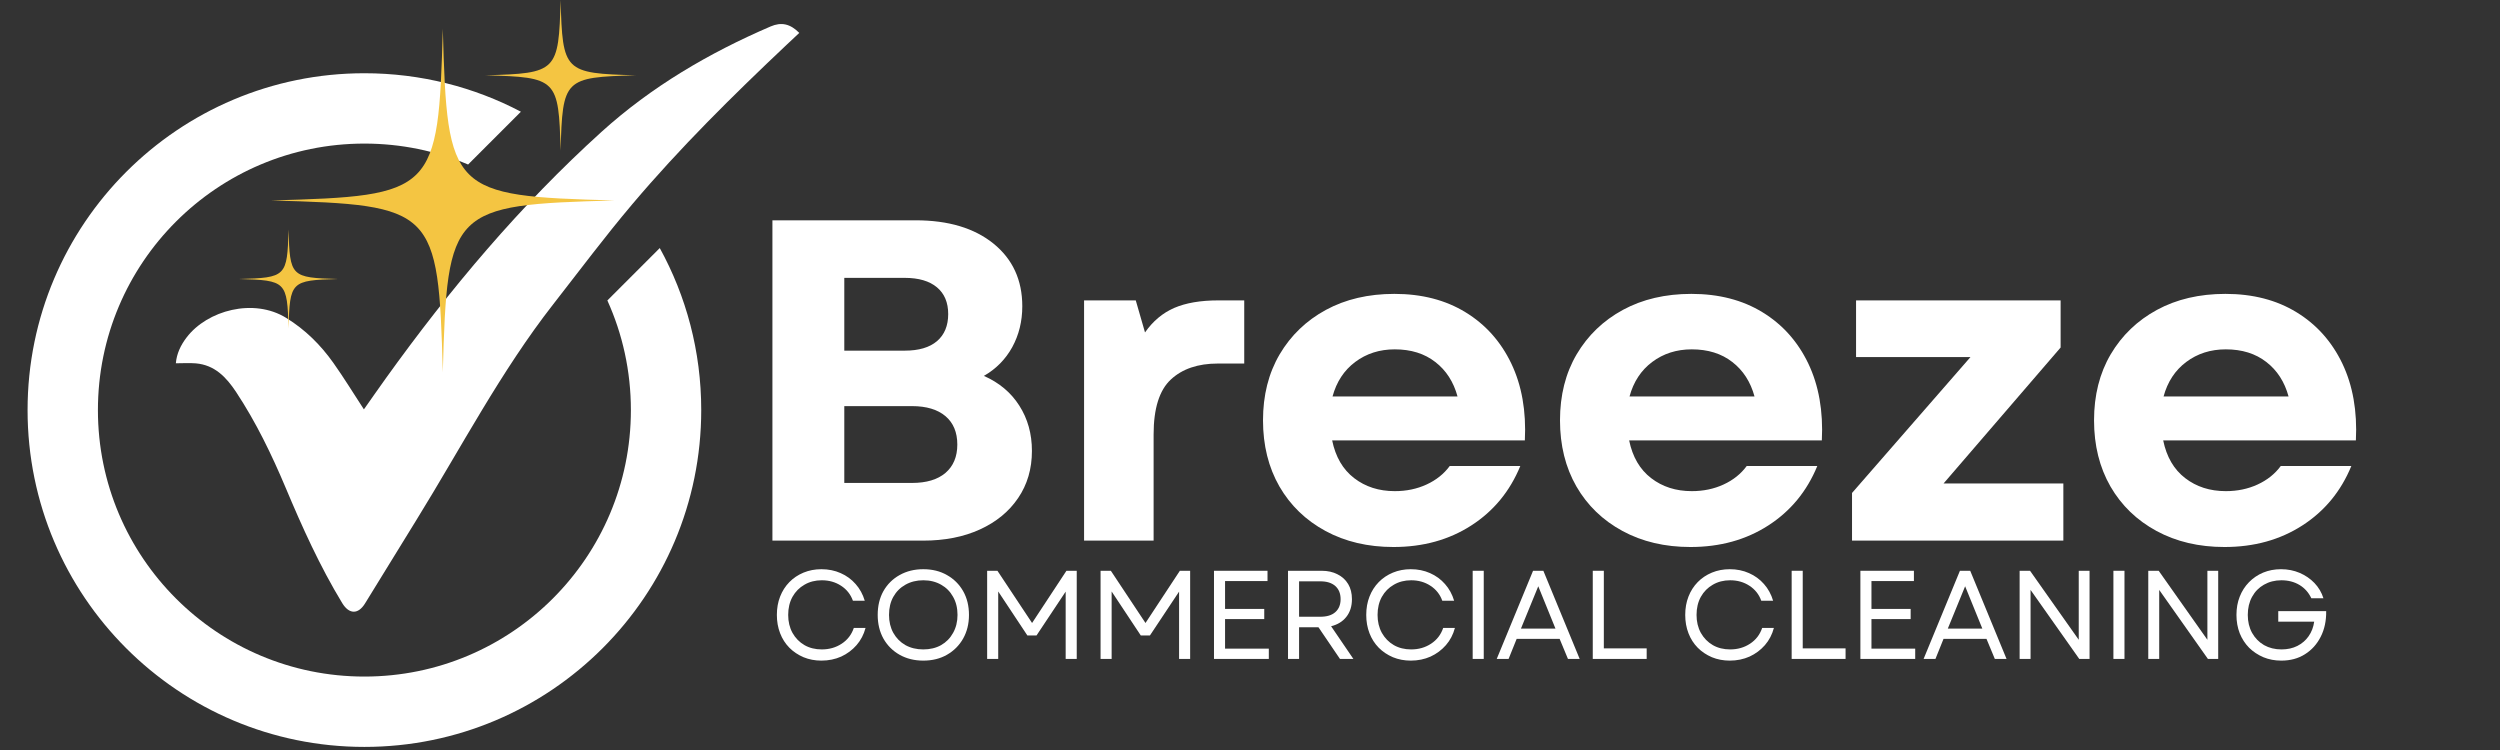
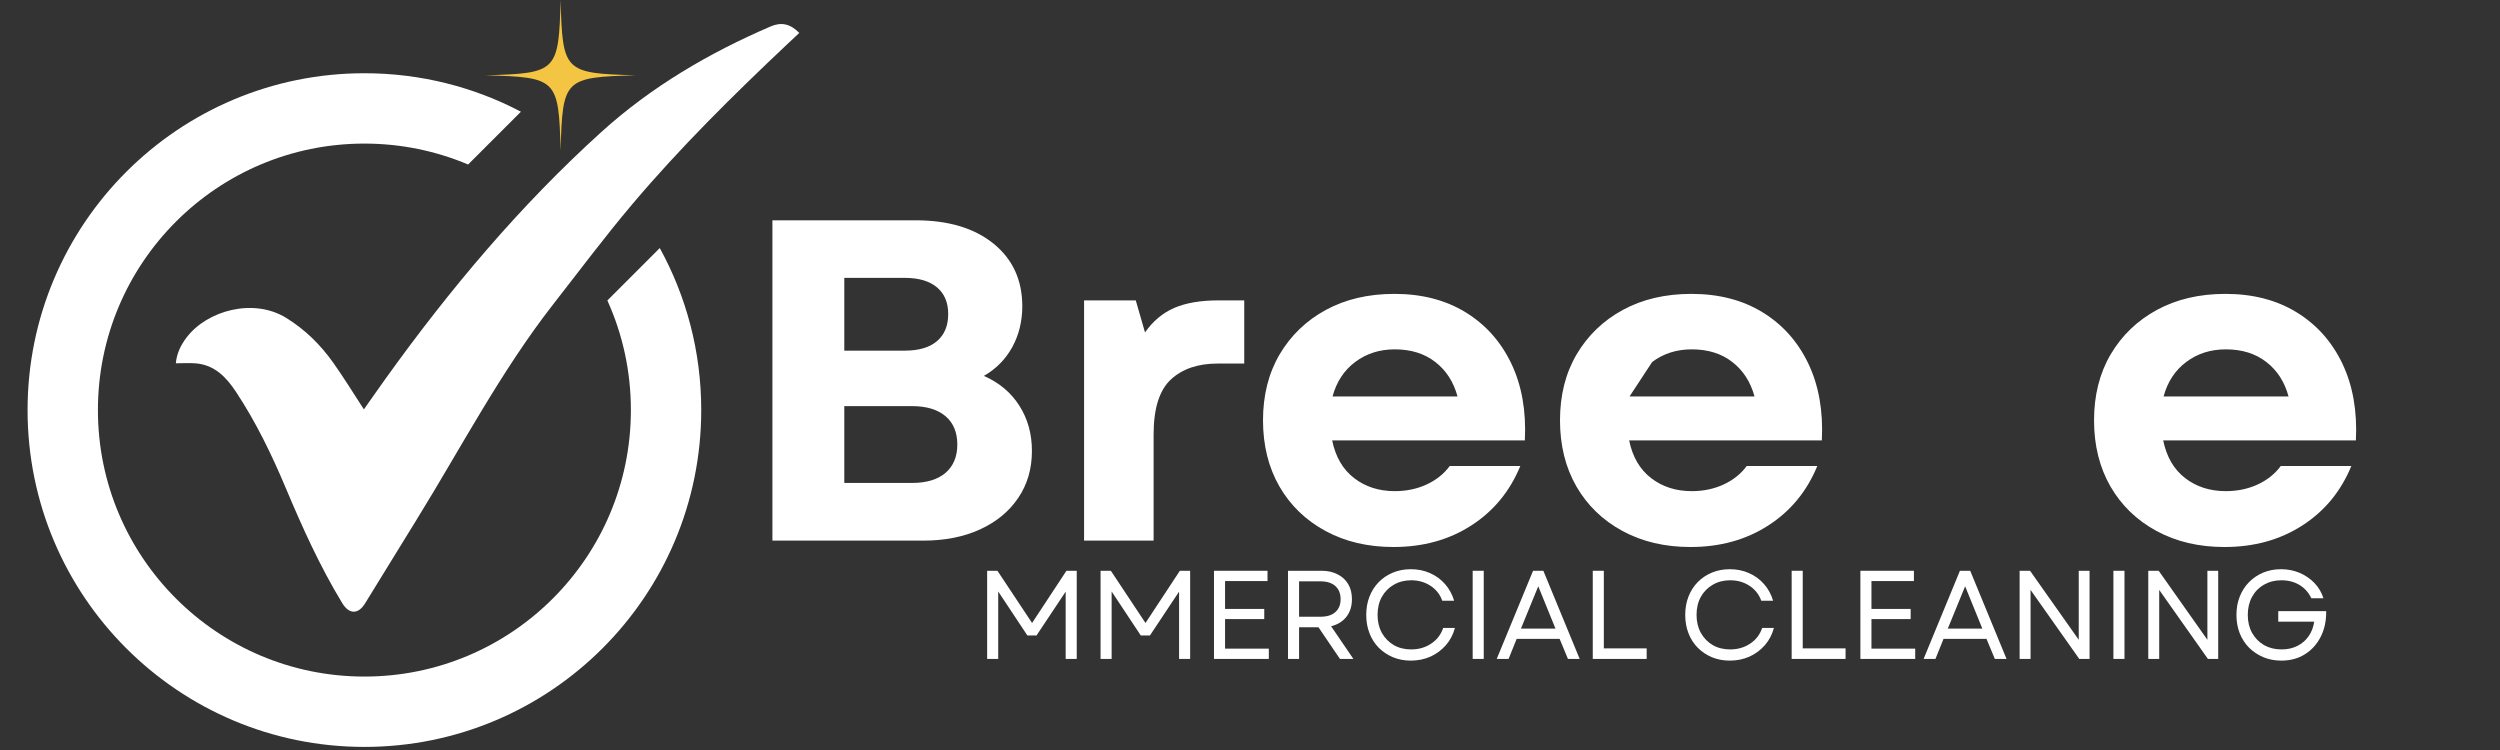
<svg xmlns="http://www.w3.org/2000/svg" width="400" viewBox="0 0 300 90" height="120" preserveAspectRatio="xMidYMid meet">
  <rect x="0" y="0" width="300" height="90" fill="#333333" stroke="none" />
  <defs>
    <clipPath id="154e391159">
      <path d="M 21 2.629 L 96 2.629 L 96 74 L 21 74 Z M 21 2.629 " />
    </clipPath>
    <clipPath id="966cdcf63b">
      <path d="M 3.258 8 L 85 8 L 85 89.629 L 3.258 89.629 Z M 3.258 8 " />
    </clipPath>
    <clipPath id="c33c33ddd3">
-       <path d="M 32.492 3.395 L 73.832 3.395 L 73.832 44.672 L 32.492 44.672 Z M 32.492 3.395 " />
-     </clipPath>
+       </clipPath>
    <clipPath id="49c00a57a4">
      <path d="M 28.676 27 L 41 27 L 41 40 L 28.676 40 Z M 28.676 27 " />
    </clipPath>
    <clipPath id="8a91fe50dc">
      <path d="M 58.145 0.004 L 76.305 0.004 L 76.305 18.129 L 58.145 18.129 Z M 58.145 0.004 " />
    </clipPath>
  </defs>
  <g id="926b971811">
    <g clip-rule="nonzero" clip-path="url(#154e391159)">
      <path style=" stroke:none;fill-rule:nonzero;fill:#ffffff;fill-opacity:1;" d="M 21.102 43.594 C 21.199 42.441 21.68 41.426 22.387 40.5 C 24.871 37.23 30.441 35.734 34.34 38.145 C 36.637 39.562 38.477 41.391 40.008 43.551 C 41.281 45.348 42.43 47.23 43.668 49.125 C 44.535 47.898 45.406 46.641 46.301 45.395 C 53.977 34.703 62.406 24.668 72.184 15.82 C 78.184 10.395 85.066 6.363 92.469 3.176 C 93.75 2.625 94.816 2.84 95.914 3.949 C 95.414 4.418 94.914 4.883 94.418 5.352 C 87.949 11.457 81.621 17.707 75.879 24.5 C 72.59 28.387 69.543 32.477 66.406 36.488 C 60.094 44.57 55.367 53.664 50 62.348 C 47.93 65.699 45.875 69.066 43.801 72.418 C 42.977 73.75 41.895 73.73 41.066 72.371 C 38.383 67.953 36.266 63.258 34.266 58.5 C 32.594 54.531 30.719 50.656 28.336 47.047 C 27.156 45.266 25.77 43.797 23.488 43.602 C 22.715 43.539 21.934 43.594 21.102 43.594 Z M 21.102 43.594 " />
    </g>
    <g clip-rule="nonzero" clip-path="url(#966cdcf63b)">
      <path style=" stroke:none;fill-rule:nonzero;fill:#ffffff;fill-opacity:1;" d="M 79.172 29.766 L 72.883 36.055 C 74.699 40.066 75.707 44.52 75.707 49.211 C 75.707 66.871 61.391 81.188 43.727 81.188 C 26.066 81.188 11.75 66.871 11.75 49.211 C 11.75 31.547 26.066 17.23 43.727 17.23 C 48.145 17.23 52.348 18.125 56.172 19.742 L 62.508 13.406 C 56.898 10.457 50.508 8.789 43.727 8.789 C 21.406 8.789 3.309 26.887 3.309 49.211 C 3.309 71.535 21.406 89.629 43.727 89.629 C 66.051 89.629 84.148 71.531 84.148 49.207 C 84.148 42.16 82.344 35.531 79.172 29.766 Z M 79.172 29.766 " />
    </g>
    <g style="fill:#ffffff;fill-opacity:1;">
      <g transform="translate(88.081, 64.875)">
        <path style="stroke:none" d="M 4.609 0 L 4.609 -38.438 L 21.797 -38.438 C 25.723 -38.438 28.836 -37.504 31.141 -35.641 C 33.441 -33.773 34.594 -31.27 34.594 -28.125 C 34.594 -26.32 34.191 -24.688 33.391 -23.219 C 32.586 -21.758 31.453 -20.609 29.984 -19.766 C 31.816 -18.961 33.234 -17.773 34.234 -16.203 C 35.242 -14.629 35.75 -12.816 35.75 -10.766 C 35.75 -8.609 35.195 -6.723 34.094 -5.109 C 33 -3.492 31.473 -2.238 29.516 -1.344 C 27.555 -0.445 25.281 0 22.688 0 Z M 13.234 -6.922 L 21.359 -6.922 C 23.086 -6.922 24.426 -7.32 25.375 -8.125 C 26.32 -8.938 26.797 -10.07 26.797 -11.531 C 26.797 -13 26.32 -14.133 25.375 -14.938 C 24.426 -15.738 23.086 -16.141 21.359 -16.141 L 13.234 -16.141 Z M 13.234 -22.797 L 20.484 -22.797 C 22.172 -22.797 23.461 -23.176 24.359 -23.938 C 25.254 -24.707 25.703 -25.789 25.703 -27.188 C 25.703 -28.57 25.254 -29.641 24.359 -30.391 C 23.461 -31.148 22.172 -31.531 20.484 -31.531 L 13.234 -31.531 Z M 13.234 -22.797 " />
      </g>
    </g>
    <g style="fill:#ffffff;fill-opacity:1;">
      <g transform="translate(125.917, 64.875)">
        <path style="stroke:none" d="M 4.172 0 L 4.172 -28.828 L 10.375 -28.828 L 11.484 -24.984 C 12.43 -26.336 13.598 -27.316 14.984 -27.922 C 16.379 -28.523 18.141 -28.828 20.266 -28.828 L 23.391 -28.828 L 23.391 -21.25 L 20.219 -21.25 C 17.832 -21.25 15.953 -20.609 14.578 -19.328 C 13.203 -18.047 12.516 -15.848 12.516 -12.734 L 12.516 0 Z M 4.172 0 " />
      </g>
    </g>
    <g style="fill:#ffffff;fill-opacity:1;">
      <g transform="translate(149.42, 64.875)">
        <path style="stroke:none" d="M 17.797 0.766 C 14.723 0.766 12.004 0.125 9.641 -1.156 C 7.273 -2.438 5.43 -4.219 4.109 -6.5 C 2.797 -8.789 2.141 -11.438 2.141 -14.438 C 2.141 -17.445 2.805 -20.086 4.141 -22.359 C 5.484 -24.629 7.332 -26.406 9.688 -27.688 C 12.051 -28.969 14.789 -29.609 17.906 -29.609 C 21.195 -29.609 24.039 -28.875 26.438 -27.406 C 28.844 -25.938 30.676 -23.883 31.938 -21.25 C 33.195 -18.613 33.738 -15.539 33.562 -12.031 L 10.438 -12.031 C 10.844 -10.051 11.723 -8.539 13.078 -7.5 C 14.43 -6.457 16.055 -5.938 17.953 -5.938 C 19.348 -5.938 20.617 -6.203 21.766 -6.734 C 22.922 -7.266 23.848 -8.004 24.547 -8.953 L 33.016 -8.953 C 31.766 -5.91 29.801 -3.531 27.125 -1.812 C 24.457 -0.094 21.348 0.766 17.797 0.766 Z M 10.484 -17.297 L 25.484 -17.297 C 25.004 -19.055 24.113 -20.438 22.812 -21.438 C 21.52 -22.445 19.898 -22.953 17.953 -22.953 C 16.129 -22.953 14.547 -22.445 13.203 -21.438 C 11.867 -20.438 10.961 -19.055 10.484 -17.297 Z M 10.484 -17.297 " />
      </g>
    </g>
    <g style="fill:#ffffff;fill-opacity:1;">
      <g transform="translate(185.059, 64.875)">
-         <path style="stroke:none" d="M 17.797 0.766 C 14.723 0.766 12.004 0.125 9.641 -1.156 C 7.273 -2.438 5.43 -4.219 4.109 -6.5 C 2.797 -8.789 2.141 -11.438 2.141 -14.438 C 2.141 -17.445 2.805 -20.086 4.141 -22.359 C 5.484 -24.629 7.332 -26.406 9.688 -27.688 C 12.051 -28.969 14.789 -29.609 17.906 -29.609 C 21.195 -29.609 24.039 -28.875 26.438 -27.406 C 28.844 -25.938 30.676 -23.883 31.938 -21.25 C 33.195 -18.613 33.738 -15.539 33.562 -12.031 L 10.438 -12.031 C 10.844 -10.051 11.723 -8.539 13.078 -7.5 C 14.43 -6.457 16.055 -5.938 17.953 -5.938 C 19.348 -5.938 20.617 -6.203 21.766 -6.734 C 22.922 -7.266 23.848 -8.004 24.547 -8.953 L 33.016 -8.953 C 31.766 -5.91 29.801 -3.531 27.125 -1.812 C 24.457 -0.094 21.348 0.766 17.797 0.766 Z M 10.484 -17.297 L 25.484 -17.297 C 25.004 -19.055 24.113 -20.438 22.812 -21.438 C 21.52 -22.445 19.898 -22.953 17.953 -22.953 C 16.129 -22.953 14.547 -22.445 13.203 -21.438 C 11.867 -20.438 10.961 -19.055 10.484 -17.297 Z M 10.484 -17.297 " />
+         <path style="stroke:none" d="M 17.797 0.766 C 14.723 0.766 12.004 0.125 9.641 -1.156 C 7.273 -2.438 5.43 -4.219 4.109 -6.5 C 2.797 -8.789 2.141 -11.438 2.141 -14.438 C 2.141 -17.445 2.805 -20.086 4.141 -22.359 C 5.484 -24.629 7.332 -26.406 9.688 -27.688 C 12.051 -28.969 14.789 -29.609 17.906 -29.609 C 21.195 -29.609 24.039 -28.875 26.438 -27.406 C 28.844 -25.938 30.676 -23.883 31.938 -21.25 C 33.195 -18.613 33.738 -15.539 33.562 -12.031 L 10.438 -12.031 C 10.844 -10.051 11.723 -8.539 13.078 -7.5 C 14.43 -6.457 16.055 -5.938 17.953 -5.938 C 19.348 -5.938 20.617 -6.203 21.766 -6.734 C 22.922 -7.266 23.848 -8.004 24.547 -8.953 L 33.016 -8.953 C 31.766 -5.91 29.801 -3.531 27.125 -1.812 C 24.457 -0.094 21.348 0.766 17.797 0.766 Z M 10.484 -17.297 L 25.484 -17.297 C 25.004 -19.055 24.113 -20.438 22.812 -21.438 C 21.52 -22.445 19.898 -22.953 17.953 -22.953 C 16.129 -22.953 14.547 -22.445 13.203 -21.438 Z M 10.484 -17.297 " />
      </g>
    </g>
    <g style="fill:#ffffff;fill-opacity:1;">
      <g transform="translate(220.149, 64.875)">
-         <path style="stroke:none" d="M 2.094 0 L 2.094 -5.719 L 16.312 -22.031 L 2.578 -22.031 L 2.578 -28.828 L 27.125 -28.828 L 27.125 -23.172 L 13.078 -6.859 L 27.453 -6.859 L 27.453 0 Z M 2.094 0 " />
-       </g>
+         </g>
    </g>
    <g style="fill:#ffffff;fill-opacity:1;">
      <g transform="translate(249.144, 64.875)">
        <path style="stroke:none" d="M 17.797 0.766 C 14.723 0.766 12.004 0.125 9.641 -1.156 C 7.273 -2.438 5.43 -4.219 4.109 -6.5 C 2.797 -8.789 2.141 -11.438 2.141 -14.438 C 2.141 -17.445 2.805 -20.086 4.141 -22.359 C 5.484 -24.629 7.332 -26.406 9.688 -27.688 C 12.051 -28.969 14.789 -29.609 17.906 -29.609 C 21.195 -29.609 24.039 -28.875 26.438 -27.406 C 28.844 -25.938 30.676 -23.883 31.938 -21.25 C 33.195 -18.613 33.738 -15.539 33.562 -12.031 L 10.438 -12.031 C 10.844 -10.051 11.723 -8.539 13.078 -7.5 C 14.43 -6.457 16.055 -5.938 17.953 -5.938 C 19.348 -5.938 20.617 -6.203 21.766 -6.734 C 22.922 -7.266 23.848 -8.004 24.547 -8.953 L 33.016 -8.953 C 31.766 -5.91 29.801 -3.531 27.125 -1.812 C 24.457 -0.094 21.348 0.766 17.797 0.766 Z M 10.484 -17.297 L 25.484 -17.297 C 25.004 -19.055 24.113 -20.438 22.812 -21.438 C 21.52 -22.445 19.898 -22.953 17.953 -22.953 C 16.129 -22.953 14.547 -22.445 13.203 -21.438 C 11.867 -20.438 10.961 -19.055 10.484 -17.297 Z M 10.484 -17.297 " />
      </g>
    </g>
    <g style="fill:#ffffff;fill-opacity:1;">
      <g transform="translate(283.632, 64.875)">
        <path style="stroke:none" d="" />
      </g>
    </g>
    <g clip-rule="nonzero" clip-path="url(#c33c33ddd3)">
      <path style=" stroke:none;fill-rule:nonzero;fill:#f4c542;fill-opacity:1;" d="M 53.137 3.438 C 52.602 23.082 52.164 23.52 32.52 24.055 C 52.164 24.59 52.602 25.027 53.137 44.672 C 53.672 25.027 54.109 24.59 73.754 24.055 C 54.109 23.52 53.672 23.082 53.137 3.438 " />
    </g>
    <g clip-rule="nonzero" clip-path="url(#49c00a57a4)">
-       <path style=" stroke:none;fill-rule:nonzero;fill:#f4c542;fill-opacity:1;" d="M 34.625 27.535 C 34.469 33.199 34.344 33.328 28.676 33.48 C 34.344 33.637 34.469 33.762 34.625 39.426 C 34.777 33.762 34.902 33.637 40.57 33.48 C 34.902 33.328 34.777 33.199 34.625 27.535 " />
-     </g>
+       </g>
    <g clip-rule="nonzero" clip-path="url(#8a91fe50dc)">
      <path style=" stroke:none;fill-rule:nonzero;fill:#f4c542;fill-opacity:1;" d="M 67.273 18.066 C 67.508 9.461 67.699 9.27 76.305 9.035 C 67.699 8.801 67.508 8.609 67.273 0.004 C 67.039 8.609 66.848 8.801 58.242 9.035 C 66.848 9.27 67.039 9.461 67.273 18.066 " />
    </g>
    <g style="fill:#ffffff;fill-opacity:1;">
      <g transform="translate(92.349, 79.071)">
-         <path style="stroke:none" d="M 6.219 0.203 C 5.445 0.203 4.734 0.066 4.078 -0.203 C 3.422 -0.484 2.852 -0.863 2.375 -1.344 C 1.895 -1.832 1.523 -2.41 1.266 -3.078 C 1.004 -3.754 0.875 -4.488 0.875 -5.281 C 0.875 -6.082 1.004 -6.816 1.266 -7.484 C 1.523 -8.148 1.895 -8.727 2.375 -9.219 C 2.852 -9.707 3.422 -10.086 4.078 -10.359 C 4.734 -10.629 5.445 -10.766 6.219 -10.766 C 7.062 -10.766 7.832 -10.609 8.531 -10.297 C 9.227 -9.992 9.828 -9.555 10.328 -8.984 C 10.828 -8.422 11.191 -7.754 11.422 -6.984 L 10 -6.984 C 9.727 -7.742 9.254 -8.344 8.578 -8.781 C 7.91 -9.219 7.141 -9.438 6.266 -9.438 C 5.484 -9.438 4.789 -9.258 4.188 -8.906 C 3.582 -8.562 3.102 -8.078 2.75 -7.453 C 2.406 -6.828 2.234 -6.102 2.234 -5.281 C 2.234 -4.469 2.406 -3.75 2.75 -3.125 C 3.102 -2.5 3.582 -2.008 4.188 -1.656 C 4.789 -1.312 5.484 -1.141 6.266 -1.141 C 7.16 -1.141 7.957 -1.367 8.656 -1.828 C 9.352 -2.285 9.836 -2.914 10.109 -3.719 L 11.516 -3.719 C 11.305 -2.926 10.945 -2.238 10.438 -1.656 C 9.926 -1.07 9.312 -0.613 8.594 -0.281 C 7.875 0.039 7.082 0.203 6.219 0.203 Z M 6.219 0.203 " />
-       </g>
+         </g>
    </g>
    <g style="fill:#ffffff;fill-opacity:1;">
      <g transform="translate(104.449, 79.071)">
-         <path style="stroke:none" d="M 6.344 0.203 C 5.281 0.203 4.332 -0.031 3.5 -0.5 C 2.676 -0.969 2.031 -1.613 1.562 -2.438 C 1.102 -3.27 0.875 -4.219 0.875 -5.281 C 0.875 -6.363 1.102 -7.316 1.562 -8.141 C 2.031 -8.961 2.676 -9.602 3.5 -10.062 C 4.332 -10.531 5.281 -10.766 6.344 -10.766 C 7.426 -10.766 8.375 -10.531 9.188 -10.062 C 10.008 -9.602 10.656 -8.961 11.125 -8.141 C 11.594 -7.316 11.828 -6.363 11.828 -5.281 C 11.828 -4.219 11.594 -3.27 11.125 -2.438 C 10.656 -1.613 10.008 -0.969 9.188 -0.5 C 8.375 -0.031 7.426 0.203 6.344 0.203 Z M 2.234 -5.281 C 2.234 -4.469 2.406 -3.75 2.75 -3.125 C 3.102 -2.5 3.586 -2.008 4.203 -1.656 C 4.828 -1.312 5.539 -1.141 6.344 -1.141 C 7.156 -1.141 7.867 -1.312 8.484 -1.656 C 9.098 -2.008 9.578 -2.5 9.922 -3.125 C 10.273 -3.75 10.453 -4.469 10.453 -5.281 C 10.453 -6.113 10.273 -6.836 9.922 -7.453 C 9.578 -8.078 9.098 -8.562 8.484 -8.906 C 7.867 -9.258 7.156 -9.438 6.344 -9.438 C 5.539 -9.438 4.828 -9.258 4.203 -8.906 C 3.586 -8.562 3.102 -8.078 2.75 -7.453 C 2.406 -6.836 2.234 -6.113 2.234 -5.281 Z M 2.234 -5.281 " />
-       </g>
+         </g>
    </g>
    <g style="fill:#ffffff;fill-opacity:1;">
      <g transform="translate(116.911, 79.071)">
        <path style="stroke:none" d="M 1.547 0 L 1.547 -10.578 L 2.781 -10.578 L 6.938 -4.312 L 11.062 -10.578 L 12.297 -10.578 L 12.297 0 L 10.969 0 L 10.969 -8.078 L 7.469 -2.812 L 6.375 -2.812 L 2.875 -8.094 L 2.875 0 Z M 1.547 0 " />
      </g>
    </g>
    <g style="fill:#ffffff;fill-opacity:1;">
      <g transform="translate(130.521, 79.071)">
        <path style="stroke:none" d="M 1.547 0 L 1.547 -10.578 L 2.781 -10.578 L 6.938 -4.312 L 11.062 -10.578 L 12.297 -10.578 L 12.297 0 L 10.969 0 L 10.969 -8.078 L 7.469 -2.812 L 6.375 -2.812 L 2.875 -8.094 L 2.875 0 Z M 1.547 0 " />
      </g>
    </g>
    <g style="fill:#ffffff;fill-opacity:1;">
      <g transform="translate(144.132, 79.071)">
        <path style="stroke:none" d="M 1.547 0 L 1.547 -10.578 L 7.969 -10.578 L 7.969 -9.344 L 2.875 -9.344 L 2.875 -6 L 7.578 -6 L 7.578 -4.781 L 2.875 -4.781 L 2.875 -1.234 L 8.125 -1.234 L 8.125 0 Z M 1.547 0 " />
      </g>
    </g>
    <g style="fill:#ffffff;fill-opacity:1;">
      <g transform="translate(153.014, 79.071)">
        <path style="stroke:none" d="M 1.547 0 L 1.547 -10.578 L 5.578 -10.578 C 6.305 -10.578 6.941 -10.438 7.484 -10.156 C 8.035 -9.883 8.461 -9.492 8.766 -8.984 C 9.066 -8.484 9.219 -7.879 9.219 -7.172 C 9.219 -6.316 8.992 -5.609 8.547 -5.047 C 8.109 -4.492 7.5 -4.117 6.719 -3.922 L 9.391 0 L 7.781 0 L 5.203 -3.797 L 2.875 -3.797 L 2.875 0 Z M 2.875 -5.062 L 5.422 -5.062 C 6.203 -5.062 6.801 -5.242 7.219 -5.609 C 7.645 -5.984 7.859 -6.504 7.859 -7.172 C 7.859 -7.848 7.645 -8.375 7.219 -8.75 C 6.801 -9.125 6.203 -9.312 5.422 -9.312 L 2.875 -9.312 Z M 2.875 -5.062 " />
      </g>
    </g>
    <g style="fill:#ffffff;fill-opacity:1;">
      <g transform="translate(163.074, 79.071)">
        <path style="stroke:none" d="M 6.219 0.203 C 5.445 0.203 4.734 0.066 4.078 -0.203 C 3.422 -0.484 2.852 -0.863 2.375 -1.344 C 1.895 -1.832 1.523 -2.41 1.266 -3.078 C 1.004 -3.754 0.875 -4.488 0.875 -5.281 C 0.875 -6.082 1.004 -6.816 1.266 -7.484 C 1.523 -8.148 1.895 -8.727 2.375 -9.219 C 2.852 -9.707 3.422 -10.086 4.078 -10.359 C 4.734 -10.629 5.445 -10.766 6.219 -10.766 C 7.062 -10.766 7.832 -10.609 8.531 -10.297 C 9.227 -9.992 9.828 -9.555 10.328 -8.984 C 10.828 -8.422 11.191 -7.754 11.422 -6.984 L 10 -6.984 C 9.727 -7.742 9.254 -8.344 8.578 -8.781 C 7.91 -9.219 7.141 -9.438 6.266 -9.438 C 5.484 -9.438 4.789 -9.258 4.188 -8.906 C 3.582 -8.562 3.102 -8.078 2.75 -7.453 C 2.406 -6.828 2.234 -6.102 2.234 -5.281 C 2.234 -4.469 2.406 -3.75 2.75 -3.125 C 3.102 -2.5 3.582 -2.008 4.188 -1.656 C 4.789 -1.312 5.484 -1.141 6.266 -1.141 C 7.16 -1.141 7.957 -1.367 8.656 -1.828 C 9.352 -2.285 9.836 -2.914 10.109 -3.719 L 11.516 -3.719 C 11.305 -2.926 10.945 -2.238 10.438 -1.656 C 9.926 -1.07 9.312 -0.613 8.594 -0.281 C 7.875 0.039 7.082 0.203 6.219 0.203 Z M 6.219 0.203 " />
      </g>
    </g>
    <g style="fill:#ffffff;fill-opacity:1;">
      <g transform="translate(175.174, 79.071)">
        <path style="stroke:none" d="M 1.547 0 L 1.547 -10.578 L 2.875 -10.578 L 2.875 0 Z M 1.547 0 " />
      </g>
    </g>
    <g style="fill:#ffffff;fill-opacity:1;">
      <g transform="translate(179.358, 79.071)">
        <path style="stroke:none" d="M 0.25 0 L 4.609 -10.578 L 5.844 -10.578 L 10.203 0 L 8.797 0 L 7.797 -2.406 L 2.641 -2.406 L 1.672 0 Z M 3.156 -3.641 L 7.297 -3.641 L 5.234 -8.719 Z M 3.156 -3.641 " />
      </g>
    </g>
    <g style="fill:#ffffff;fill-opacity:1;">
      <g transform="translate(189.585, 79.071)">
        <path style="stroke:none" d="M 1.547 0 L 1.547 -10.578 L 2.875 -10.578 L 2.875 -1.266 L 8.016 -1.266 L 8.016 0 Z M 1.547 0 " />
      </g>
    </g>
    <g style="fill:#ffffff;fill-opacity:1;">
      <g transform="translate(197.832, 79.071)">
        <path style="stroke:none" d="" />
      </g>
    </g>
    <g style="fill:#ffffff;fill-opacity:1;">
      <g transform="translate(201.352, 79.071)">
        <path style="stroke:none" d="M 6.219 0.203 C 5.445 0.203 4.734 0.066 4.078 -0.203 C 3.422 -0.484 2.852 -0.863 2.375 -1.344 C 1.895 -1.832 1.523 -2.41 1.266 -3.078 C 1.004 -3.754 0.875 -4.488 0.875 -5.281 C 0.875 -6.082 1.004 -6.816 1.266 -7.484 C 1.523 -8.148 1.895 -8.727 2.375 -9.219 C 2.852 -9.707 3.422 -10.086 4.078 -10.359 C 4.734 -10.629 5.445 -10.766 6.219 -10.766 C 7.062 -10.766 7.832 -10.609 8.531 -10.297 C 9.227 -9.992 9.828 -9.555 10.328 -8.984 C 10.828 -8.422 11.191 -7.754 11.422 -6.984 L 10 -6.984 C 9.727 -7.742 9.254 -8.344 8.578 -8.781 C 7.91 -9.219 7.141 -9.438 6.266 -9.438 C 5.484 -9.438 4.789 -9.258 4.188 -8.906 C 3.582 -8.562 3.102 -8.078 2.75 -7.453 C 2.406 -6.828 2.234 -6.102 2.234 -5.281 C 2.234 -4.469 2.406 -3.75 2.75 -3.125 C 3.102 -2.5 3.582 -2.008 4.188 -1.656 C 4.789 -1.312 5.484 -1.141 6.266 -1.141 C 7.16 -1.141 7.957 -1.367 8.656 -1.828 C 9.352 -2.285 9.836 -2.914 10.109 -3.719 L 11.516 -3.719 C 11.305 -2.926 10.945 -2.238 10.438 -1.656 C 9.926 -1.07 9.312 -0.613 8.594 -0.281 C 7.875 0.039 7.082 0.203 6.219 0.203 Z M 6.219 0.203 " />
      </g>
    </g>
    <g style="fill:#ffffff;fill-opacity:1;">
      <g transform="translate(213.452, 79.071)">
        <path style="stroke:none" d="M 1.547 0 L 1.547 -10.578 L 2.875 -10.578 L 2.875 -1.266 L 8.016 -1.266 L 8.016 0 Z M 1.547 0 " />
      </g>
    </g>
    <g style="fill:#ffffff;fill-opacity:1;">
      <g transform="translate(221.7, 79.071)">
        <path style="stroke:none" d="M 1.547 0 L 1.547 -10.578 L 7.969 -10.578 L 7.969 -9.344 L 2.875 -9.344 L 2.875 -6 L 7.578 -6 L 7.578 -4.781 L 2.875 -4.781 L 2.875 -1.234 L 8.125 -1.234 L 8.125 0 Z M 1.547 0 " />
      </g>
    </g>
    <g style="fill:#ffffff;fill-opacity:1;">
      <g transform="translate(230.582, 79.071)">
        <path style="stroke:none" d="M 0.25 0 L 4.609 -10.578 L 5.844 -10.578 L 10.203 0 L 8.797 0 L 7.797 -2.406 L 2.641 -2.406 L 1.672 0 Z M 3.156 -3.641 L 7.297 -3.641 L 5.234 -8.719 Z M 3.156 -3.641 " />
      </g>
    </g>
    <g style="fill:#ffffff;fill-opacity:1;">
      <g transform="translate(240.808, 79.071)">
        <path style="stroke:none" d="M 1.547 0 L 1.547 -10.578 L 2.797 -10.578 L 8.641 -2.297 L 8.641 -10.578 L 9.938 -10.578 L 9.938 0 L 8.703 0 L 2.859 -8.281 L 2.859 0 Z M 1.547 0 " />
      </g>
    </g>
    <g style="fill:#ffffff;fill-opacity:1;">
      <g transform="translate(252.062, 79.071)">
        <path style="stroke:none" d="M 1.547 0 L 1.547 -10.578 L 2.875 -10.578 L 2.875 0 Z M 1.547 0 " />
      </g>
    </g>
    <g style="fill:#ffffff;fill-opacity:1;">
      <g transform="translate(256.246, 79.071)">
        <path style="stroke:none" d="M 1.547 0 L 1.547 -10.578 L 2.797 -10.578 L 8.641 -2.297 L 8.641 -10.578 L 9.938 -10.578 L 9.938 0 L 8.703 0 L 2.859 -8.281 L 2.859 0 Z M 1.547 0 " />
      </g>
    </g>
    <g style="fill:#ffffff;fill-opacity:1;">
      <g transform="translate(267.5, 79.071)">
        <path style="stroke:none" d="M 6.25 0.203 C 5.477 0.203 4.766 0.066 4.109 -0.203 C 3.453 -0.484 2.879 -0.863 2.391 -1.344 C 1.91 -1.832 1.535 -2.41 1.266 -3.078 C 1.004 -3.754 0.875 -4.488 0.875 -5.281 C 0.875 -6.082 1.004 -6.812 1.266 -7.469 C 1.523 -8.133 1.895 -8.711 2.375 -9.203 C 2.863 -9.703 3.43 -10.086 4.078 -10.359 C 4.734 -10.629 5.445 -10.766 6.219 -10.766 C 7.031 -10.766 7.773 -10.617 8.453 -10.328 C 9.141 -10.035 9.734 -9.629 10.234 -9.109 C 10.734 -8.586 11.094 -7.977 11.312 -7.281 L 9.859 -7.281 C 9.535 -7.969 9.062 -8.5 8.438 -8.875 C 7.812 -9.25 7.086 -9.438 6.266 -9.438 C 5.484 -9.438 4.785 -9.258 4.172 -8.906 C 3.566 -8.562 3.094 -8.078 2.75 -7.453 C 2.406 -6.828 2.234 -6.102 2.234 -5.281 C 2.234 -4.469 2.406 -3.75 2.75 -3.125 C 3.102 -2.5 3.582 -2.008 4.188 -1.656 C 4.801 -1.312 5.5 -1.141 6.281 -1.141 C 7 -1.141 7.633 -1.281 8.188 -1.562 C 8.738 -1.844 9.188 -2.227 9.531 -2.719 C 9.883 -3.219 10.109 -3.801 10.203 -4.469 L 5.891 -4.469 L 5.891 -5.734 L 11.641 -5.734 C 11.66 -4.578 11.441 -3.551 10.984 -2.656 C 10.535 -1.77 9.906 -1.07 9.094 -0.562 C 8.289 -0.051 7.344 0.203 6.25 0.203 Z M 6.25 0.203 " />
      </g>
    </g>
    <g style="fill:#ffffff;fill-opacity:1;">
      <g transform="translate(279.743, 79.071)">
        <path style="stroke:none" d="" />
      </g>
    </g>
  </g>
</svg>